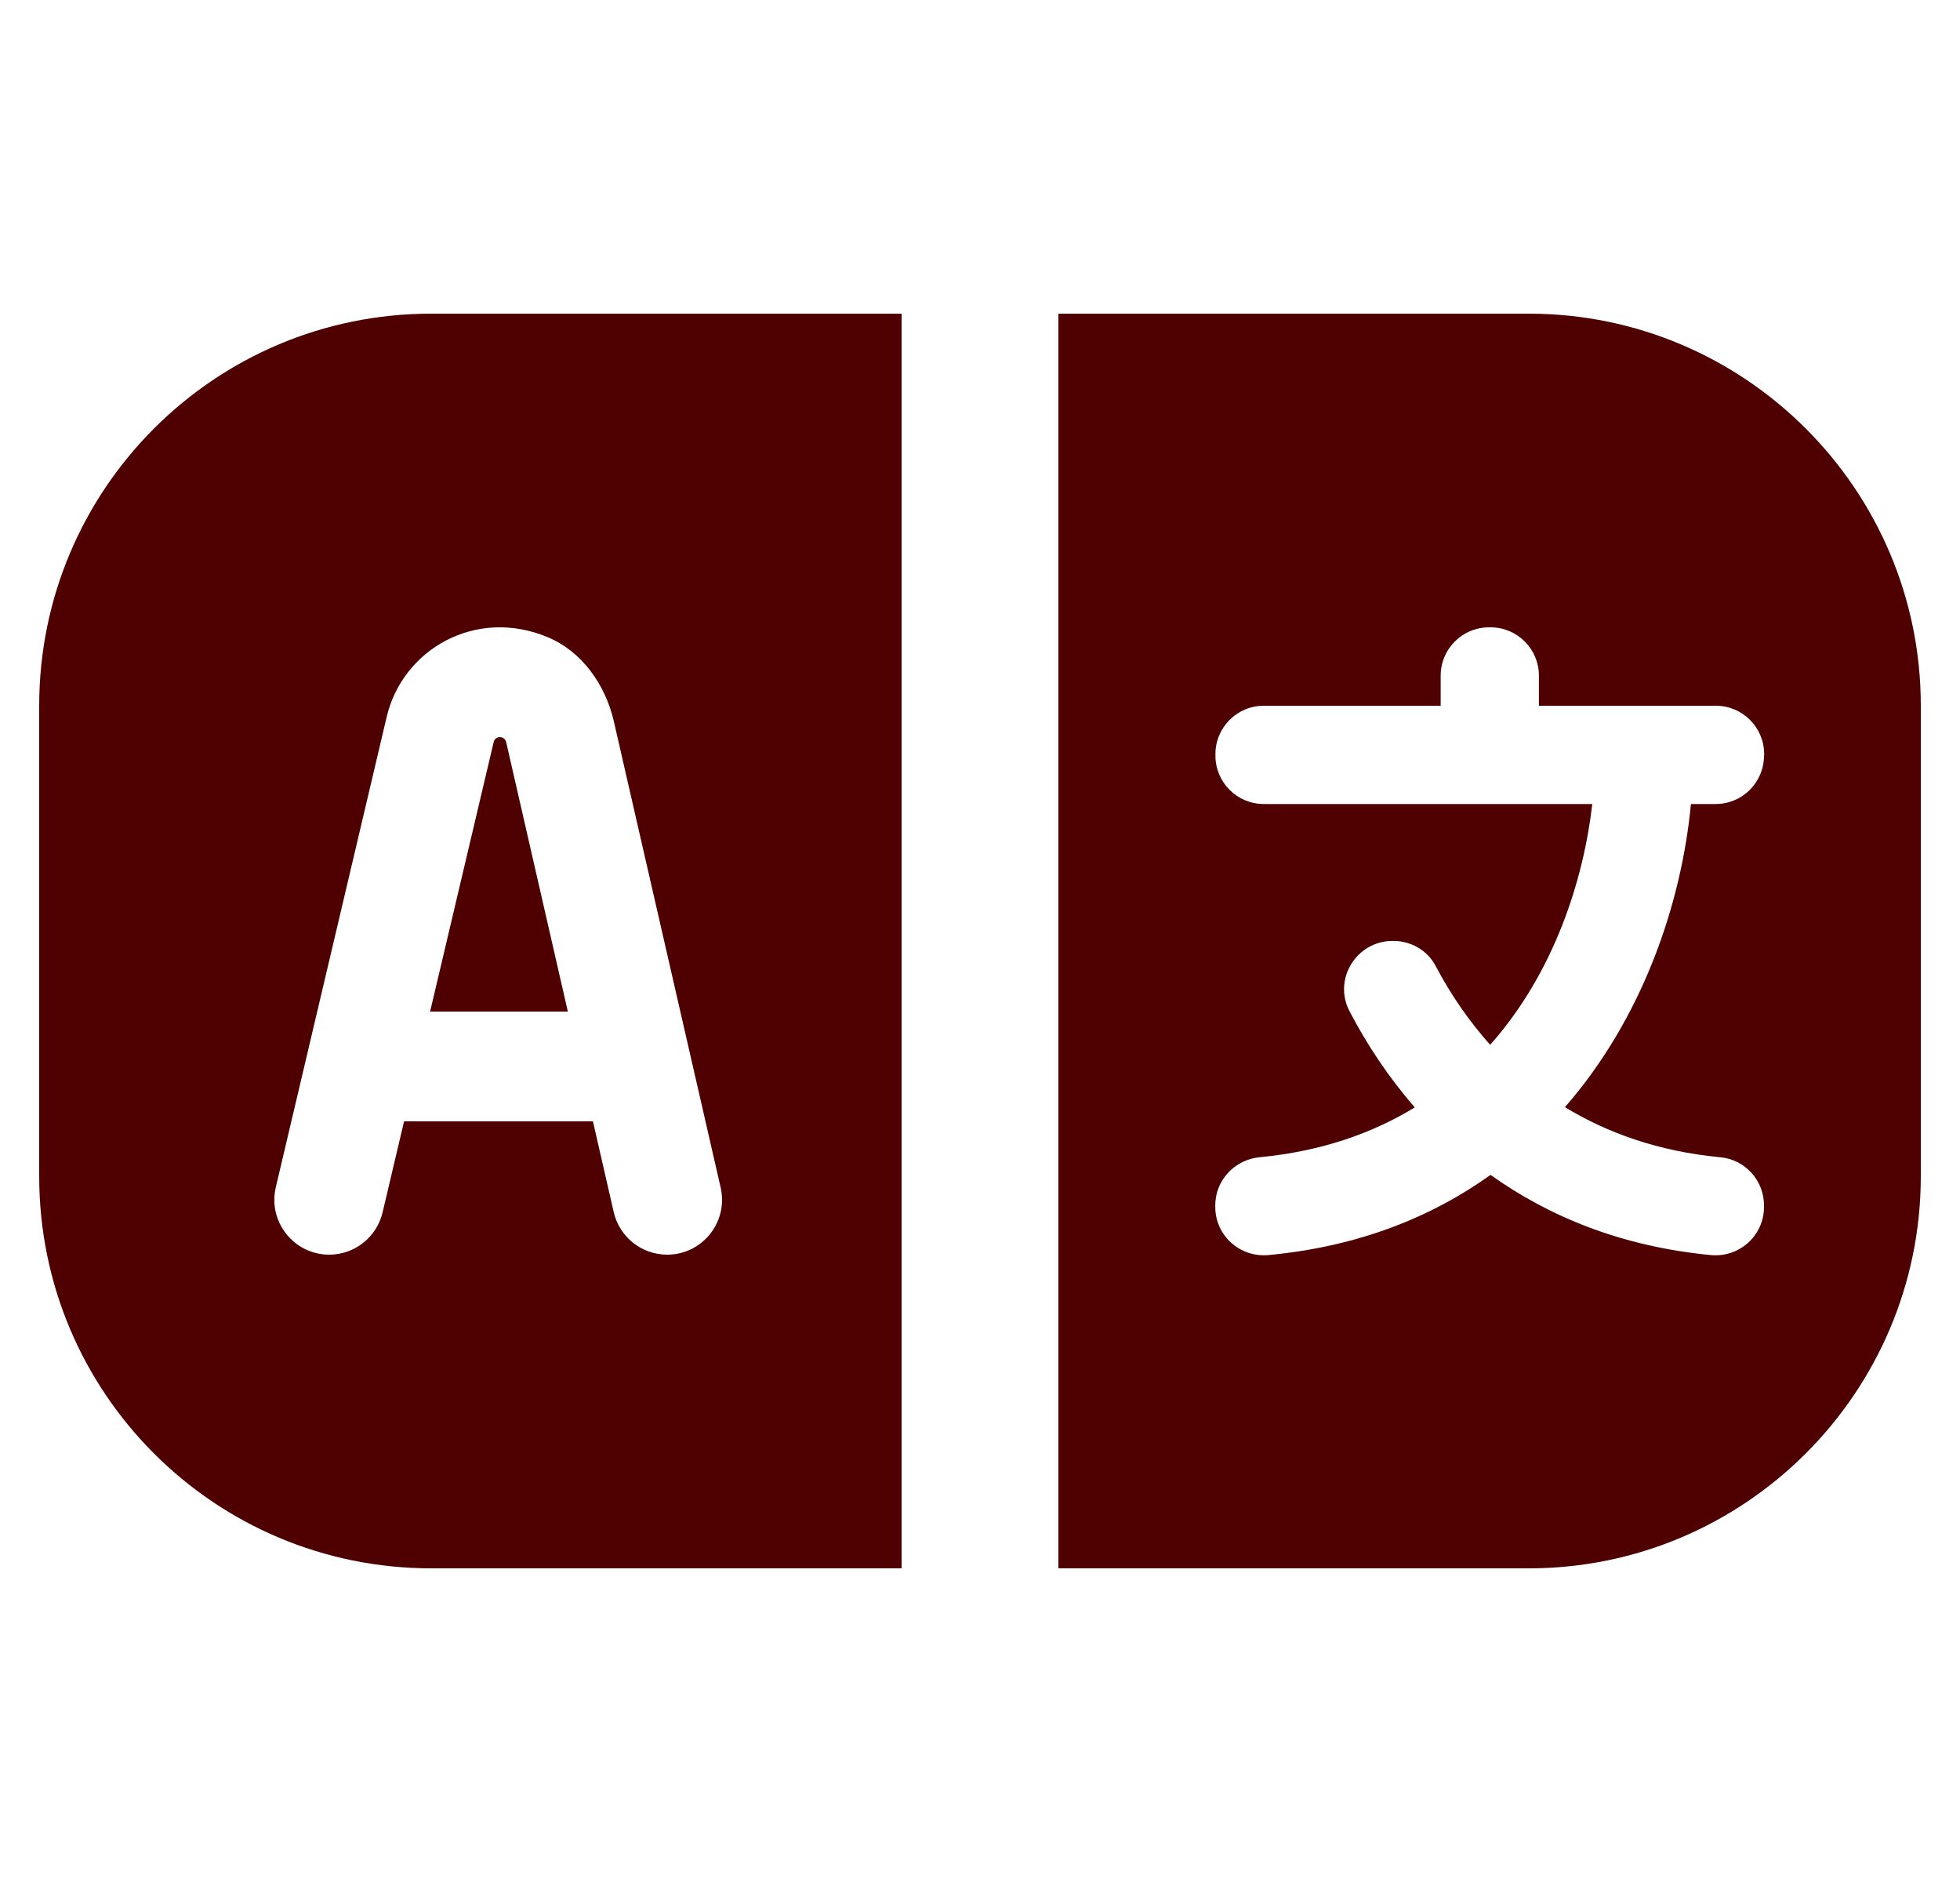
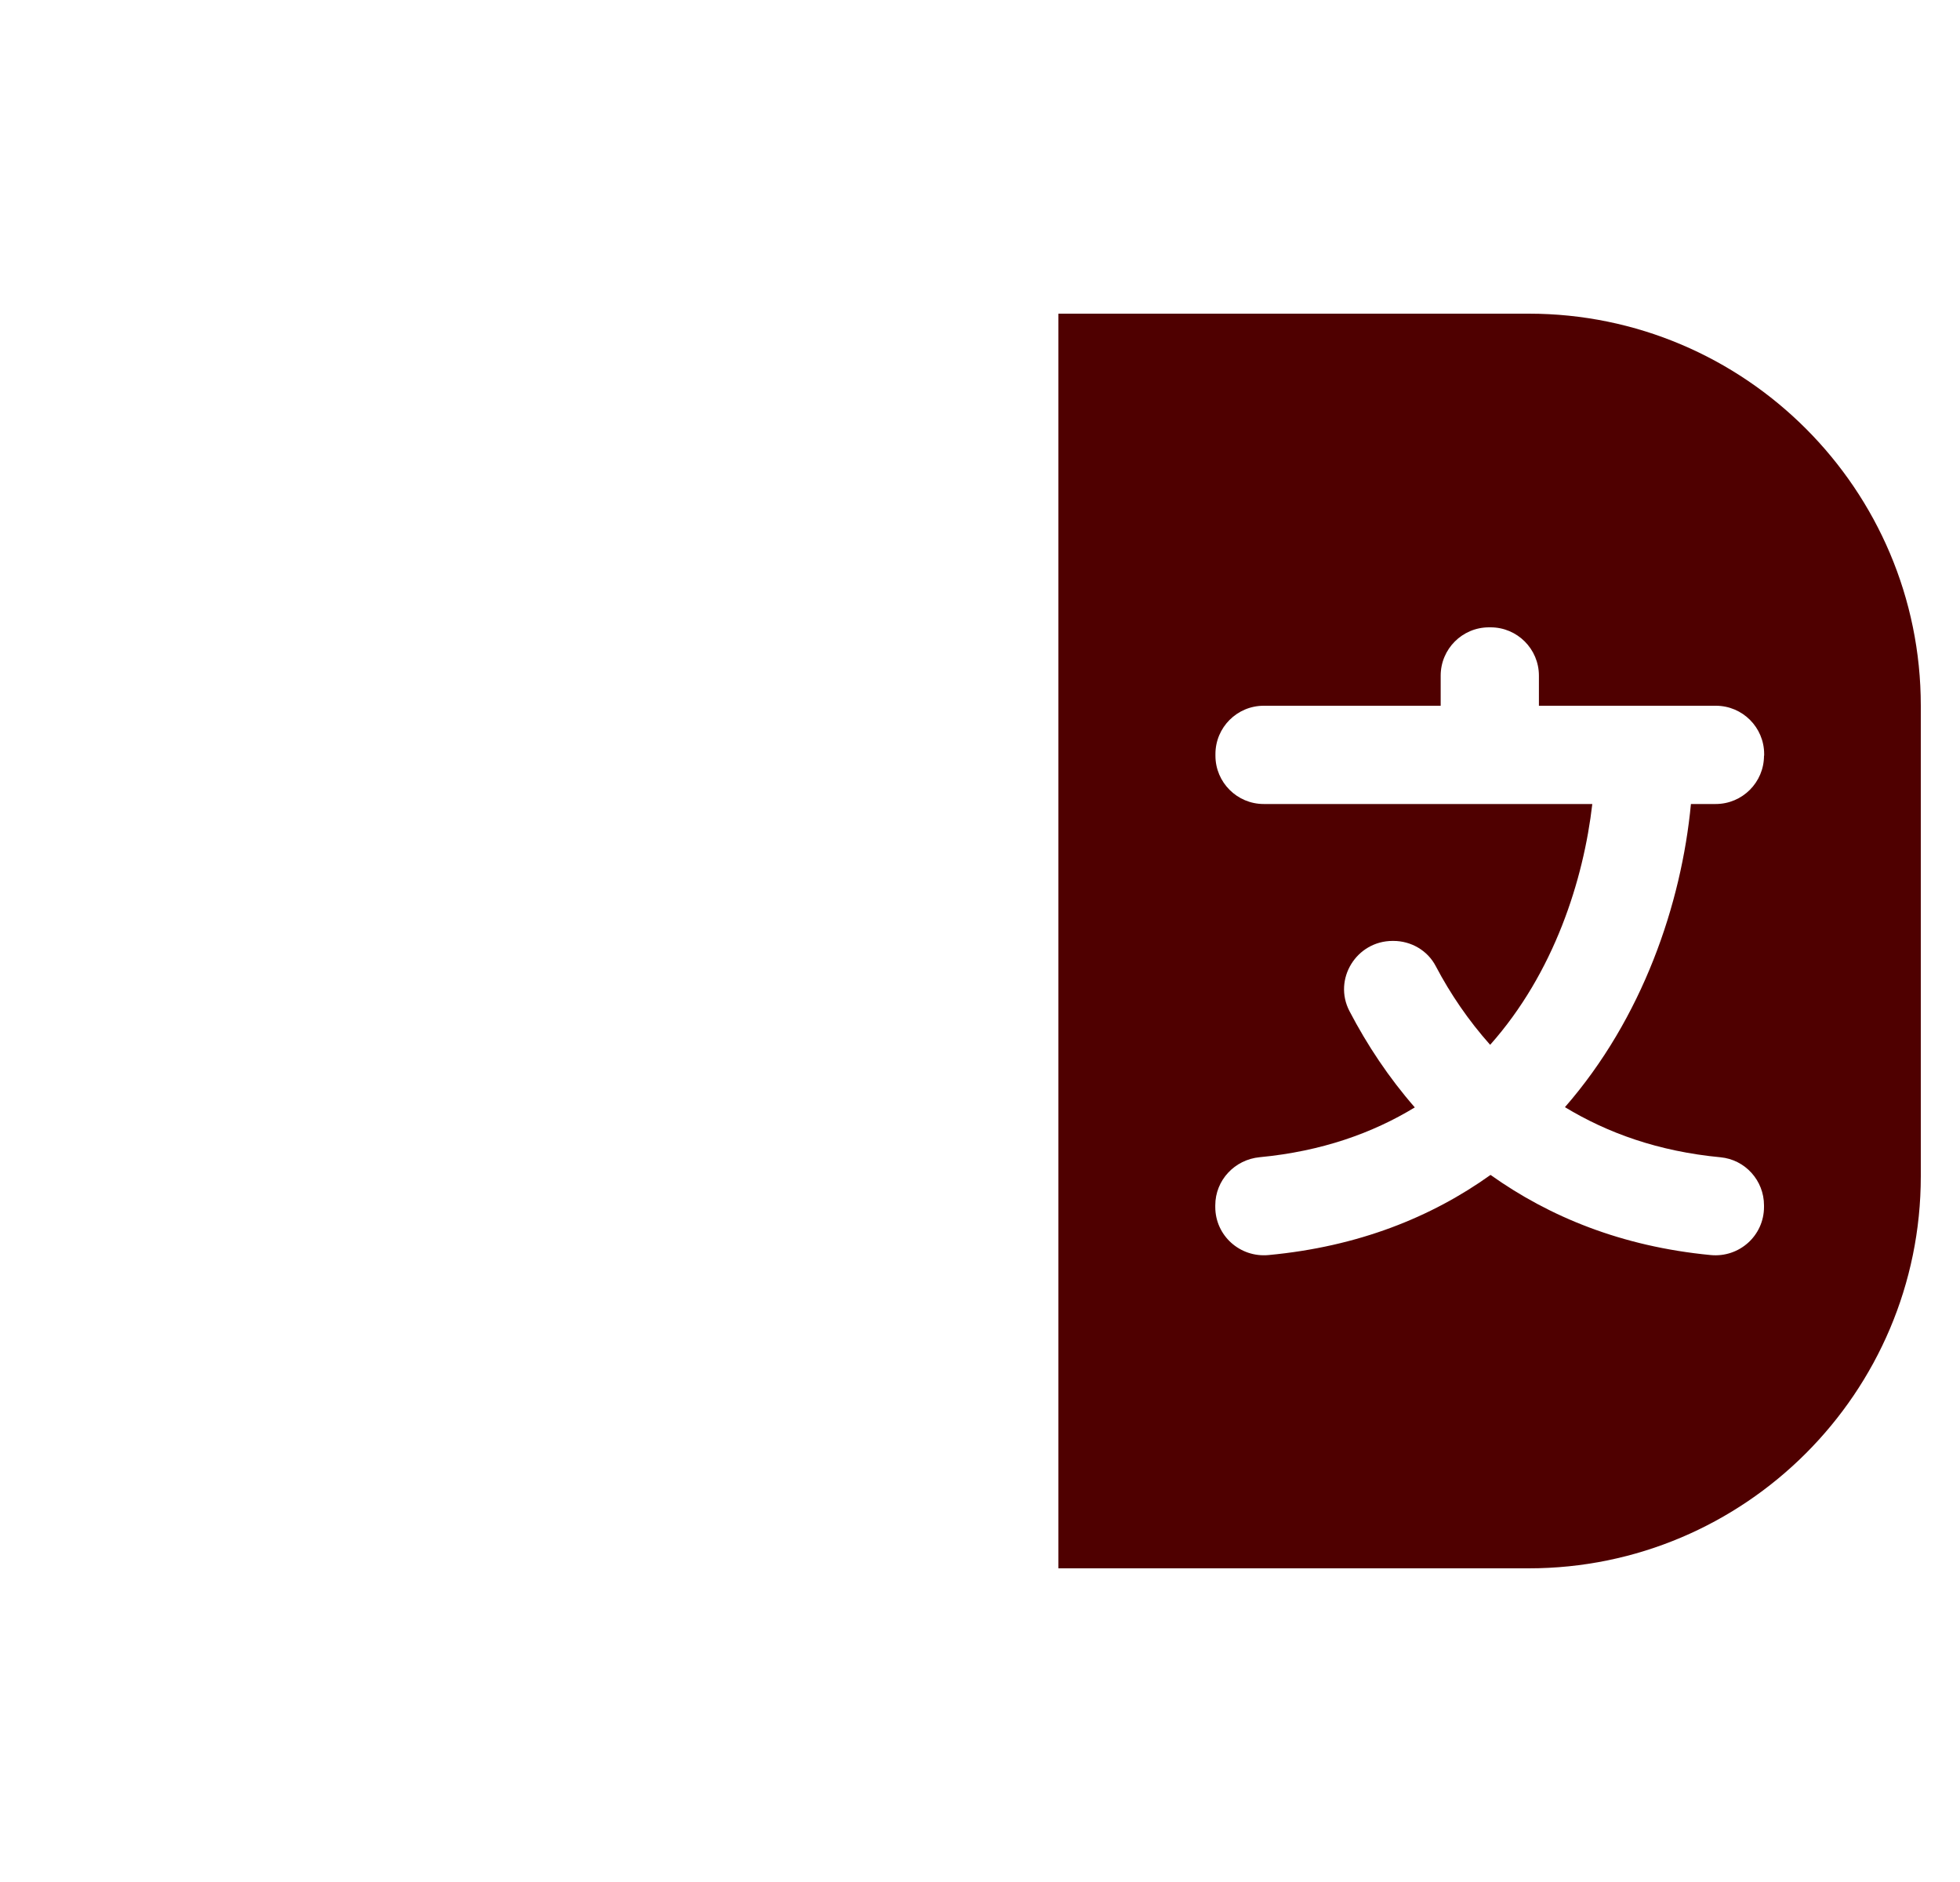
<svg xmlns="http://www.w3.org/2000/svg" width="25" height="24" viewBox="0 0 25 24" fill="none">
  <g clip-path="url(#clip0_225_3362)">
-     <path d="M6.376 9.4C6.338 9.4 6.305 9.426 6.297 9.463L5.486 12.9H7.243L6.456 9.463C6.447 9.426 6.414 9.4 6.376 9.4Z" fill="#4F0000" />
    <path d="M19.5 4H13.5V20H19.5C22.257 20 24.5 17.757 24.5 15V9C24.5 6.243 22.257 4 19.5 4ZM22.5 9.637C22.5 9.977 22.224 10.253 21.884 10.253H21.568C21.447 11.528 20.951 12.984 19.961 14.119C20.503 14.448 21.153 14.683 21.945 14.758C22.26 14.788 22.5 15.054 22.5 15.371V15.392C22.5 15.758 22.184 16.04 21.82 16.005C20.683 15.896 19.761 15.516 19.012 14.983C18.259 15.521 17.326 15.898 16.18 16.005C15.816 16.039 15.501 15.757 15.501 15.392V15.371C15.501 15.05 15.749 14.787 16.069 14.757C16.857 14.682 17.507 14.45 18.046 14.122C17.715 13.743 17.439 13.328 17.213 12.895C17 12.487 17.302 11.999 17.763 11.999H17.773C17.999 11.999 18.21 12.121 18.314 12.322C18.499 12.674 18.73 13.013 19.007 13.324C19.825 12.404 20.199 11.216 20.31 10.253H16.119C15.779 10.253 15.503 9.977 15.503 9.637V9.616C15.503 9.276 15.779 9 16.119 9H18.376V8.616C18.376 8.276 18.652 8 18.992 8H19.013C19.353 8 19.629 8.276 19.629 8.616V9H21.886C22.226 9 22.502 9.276 22.502 9.616V9.637H22.5Z" fill="#4F0000" />
-     <path d="M11.5 4H5.5C2.738 4 0.5 6.239 0.5 9V15C0.5 17.762 2.738 20 5.5 20H11.5V4ZM8.51 16C8.184 16 7.901 15.775 7.828 15.457L7.563 14.3H5.154L4.88 15.461C4.805 15.777 4.524 16 4.199 16C3.748 16 3.415 15.579 3.518 15.14L4.931 9.147C5.132 8.281 6.068 7.741 6.987 8.126C7.426 8.31 7.721 8.732 7.829 9.196L9.192 15.144C9.292 15.582 8.96 16 8.51 16Z" fill="#4F0000" />
  </g>
  <defs>
    <clipPath id="clip0_225_3362">
      <rect width="24" height="24" fill="white" transform="translate(0.5)" />
    </clipPath>
  </defs>
</svg>